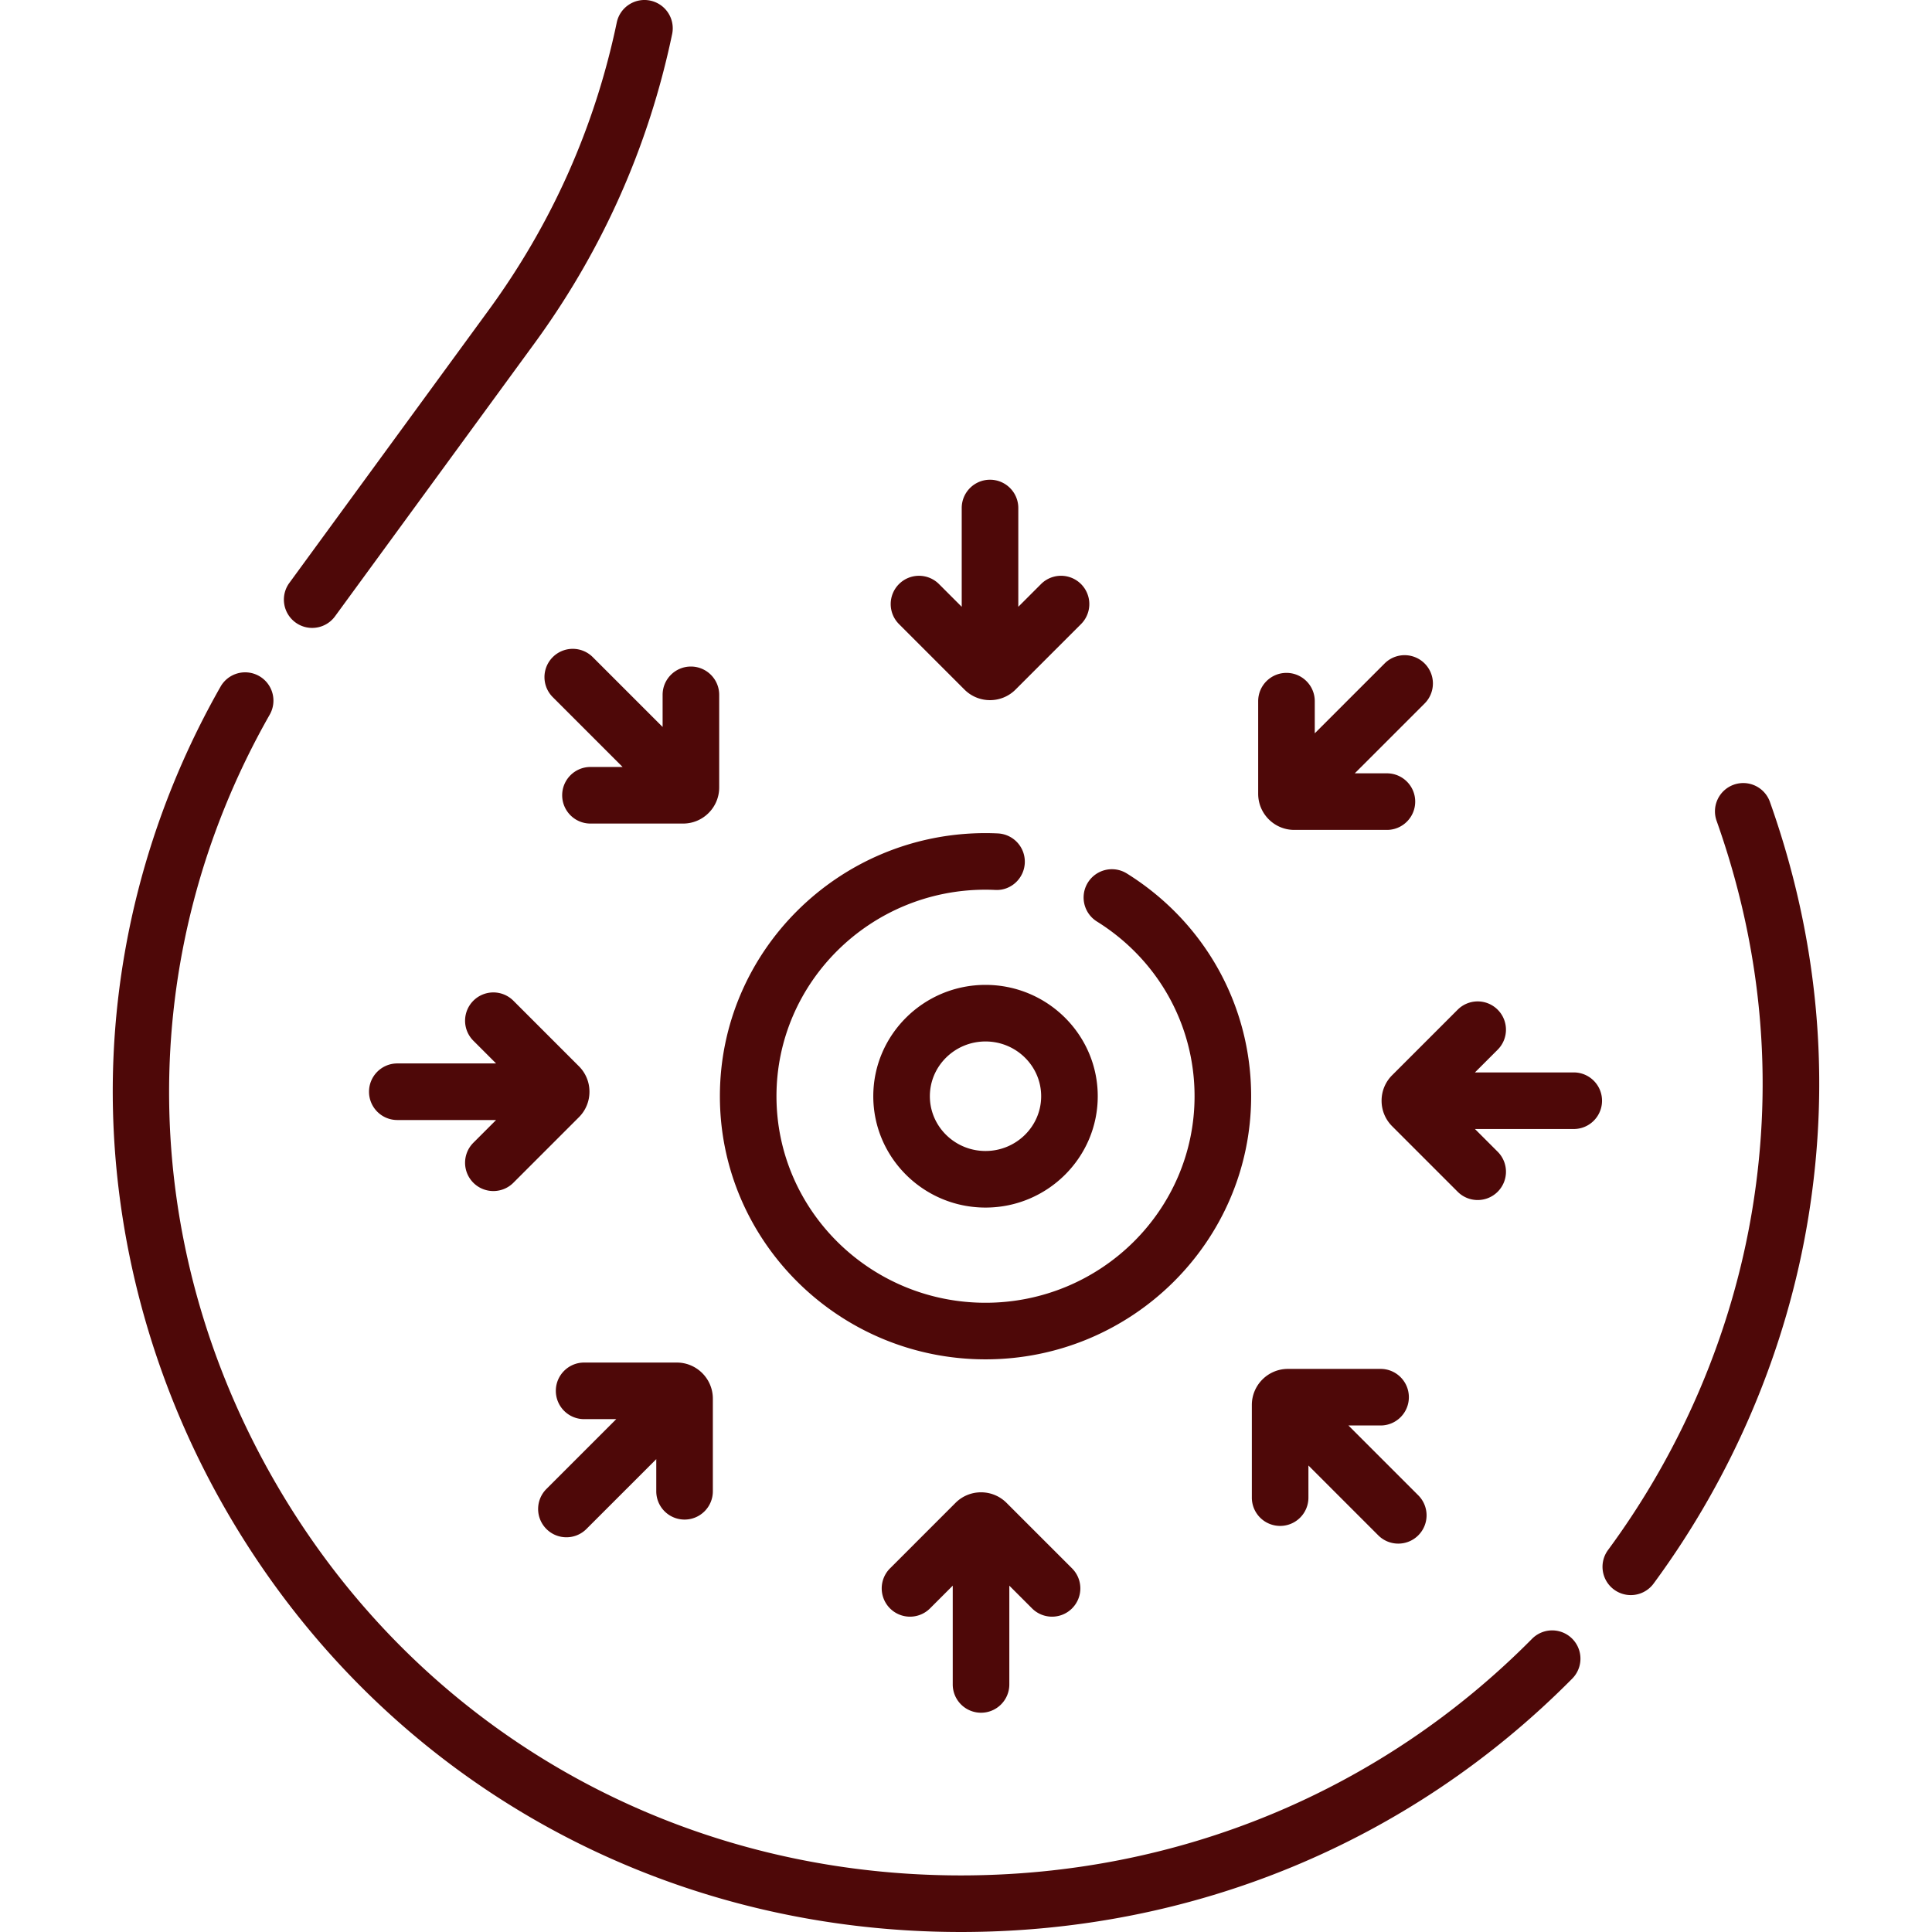
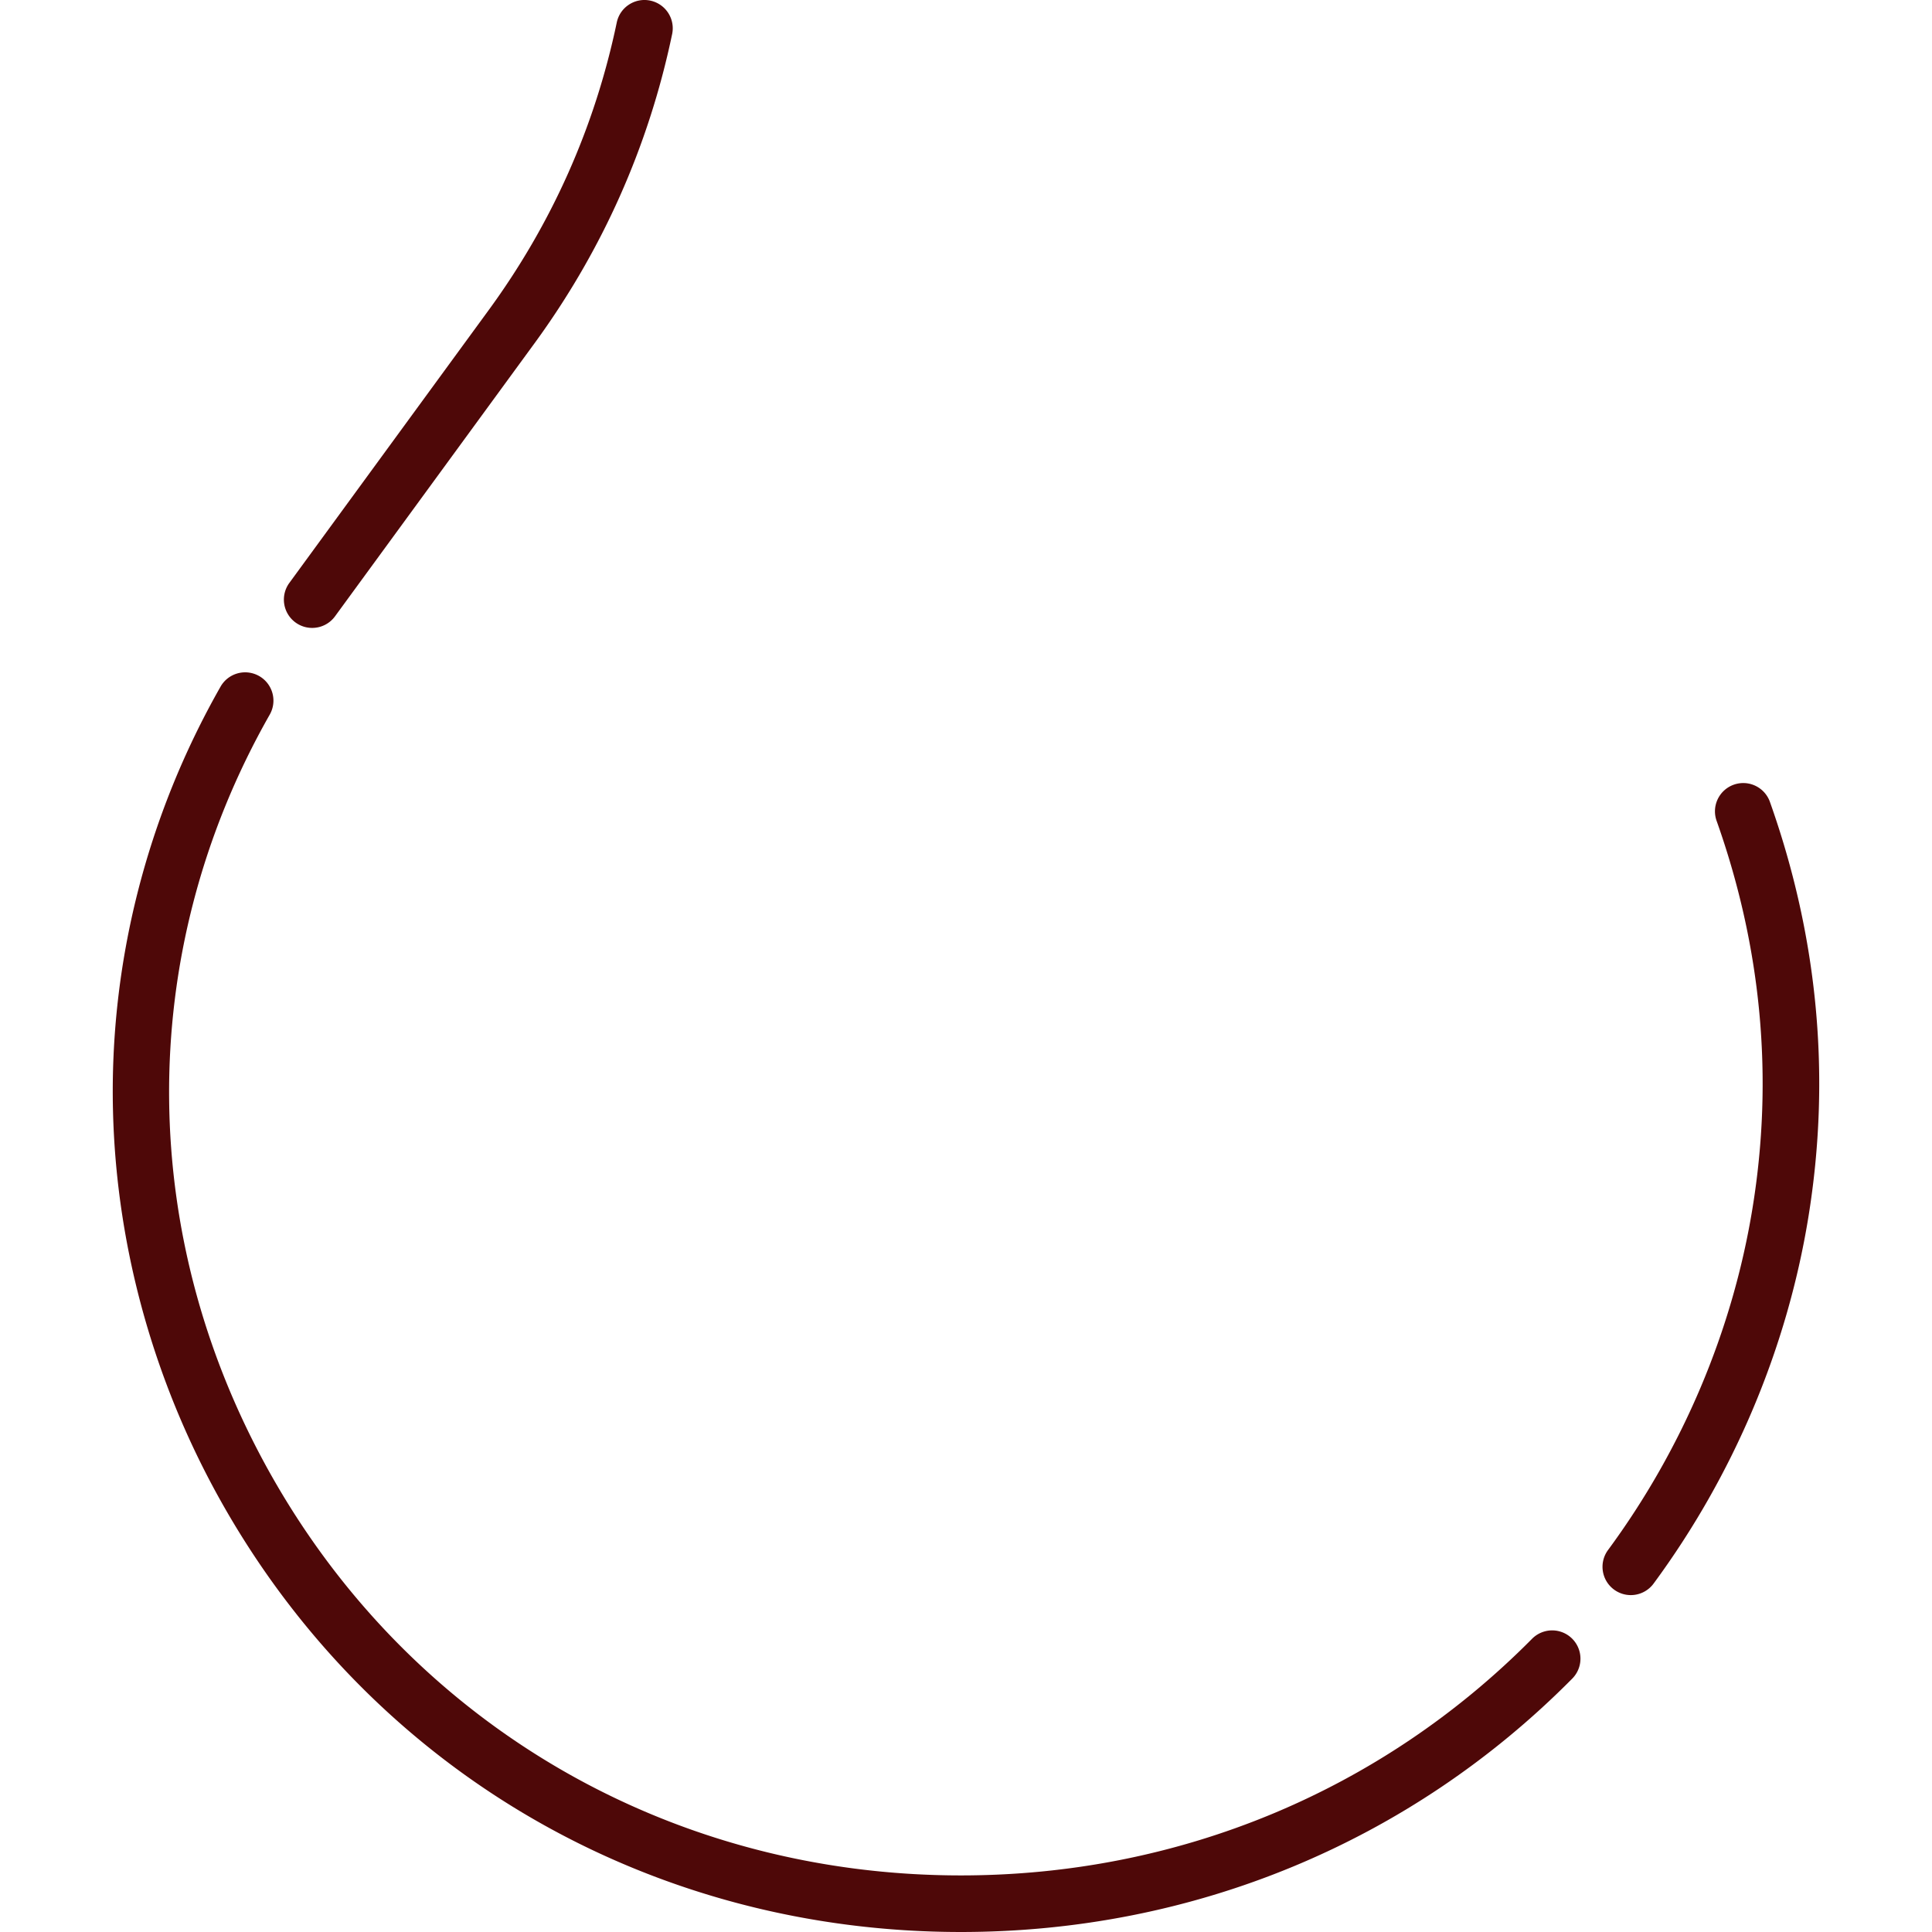
<svg xmlns="http://www.w3.org/2000/svg" version="1.1" width="512" height="512" x="0" y="0" viewBox="0 0 512.171 512.171" style="enable-background:new 0 0 512 512" xml:space="preserve" class="">
  <g>
-     <path d="M231.507 290.609c0 16.275 13.347 29.517 29.752 29.517s29.752-13.241 29.752-29.517-13.347-29.517-29.752-29.517-29.752 13.242-29.752 29.517zm44.504 0c0 8.005-6.618 14.517-14.752 14.517s-14.752-6.512-14.752-14.517 6.618-14.517 14.752-14.517 14.752 6.512 14.752 14.517zM255.687 182.812c1.864 1.864 4.313 2.796 6.762 2.796s4.898-.932 6.763-2.796l17.369-17.369a7.5 7.5 0 0 0-10.607-10.607l-6.023 6.024v-26.185c0-4.143-3.357-7.5-7.5-7.5s-7.5 3.357-7.5 7.5v26.186l-6.023-6.023a7.5 7.5 0 0 0-10.606-.001 7.498 7.498 0 0 0-.001 10.606zM343.106 220.007h24.563c4.143 0 7.5-3.357 7.5-7.5s-3.357-7.5-7.5-7.5h-8.519l18.516-18.516a7.5 7.5 0 0 0-10.607-10.607L348.543 194.4v-8.519c0-4.143-3.357-7.5-7.5-7.5s-7.5 3.357-7.5 7.5v24.563c0 5.273 4.29 9.563 9.563 9.563zM417.194 284.298h-26.186l6.024-6.024a7.498 7.498 0 0 0-.001-10.606 7.5 7.5 0 0 0-10.606.001l-17.364 17.365a9.498 9.498 0 0 0-2.805 6.765c0 2.555.995 4.956 2.801 6.763l17.368 17.368c1.465 1.464 3.385 2.196 5.304 2.196s3.839-.732 5.304-2.196a7.5 7.5 0 0 0 0-10.607l-6.023-6.023h26.186c4.143 0 7.5-3.357 7.5-7.5s-3.36-7.502-7.502-7.502zM339.361 404.518c4.143 0 7.5-3.357 7.5-7.5V388.5l18.516 18.516c1.465 1.464 3.385 2.196 5.304 2.196s3.839-.732 5.304-2.196a7.5 7.5 0 0 0 0-10.607l-18.516-18.516h8.519c4.143 0 7.5-3.357 7.5-7.5s-3.357-7.5-7.5-7.5h-24.563c-5.272 0-9.562 4.29-9.562 9.562v24.562a7.496 7.496 0 0 0 7.498 7.501zM260.07 454.043c4.143 0 7.5-3.357 7.5-7.5v-26.185l6.024 6.024c1.464 1.464 3.384 2.196 5.303 2.196s3.839-.732 5.304-2.197a7.498 7.498 0 0 0-.001-10.606l-17.368-17.368c-3.728-3.728-9.795-3.729-13.524 0l-17.368 17.368a7.5 7.5 0 0 0 10.607 10.607l6.023-6.023v26.185a7.5 7.5 0 0 0 7.5 7.499zM181.475 402.836c4.143 0 7.5-3.357 7.5-7.5v-24.562c0-5.273-4.29-9.563-9.562-9.563H154.85c-4.143 0-7.5 3.357-7.5 7.5s3.357 7.5 7.5 7.5h8.519l-18.516 18.516a7.498 7.498 0 0 0-.001 10.606 7.476 7.476 0 0 0 5.304 2.197 7.477 7.477 0 0 0 5.303-2.196l18.517-18.516v8.519a7.498 7.498 0 0 0 7.499 7.499zM125.487 313.549c1.465 1.464 3.385 2.196 5.304 2.196s3.839-.732 5.304-2.196l17.368-17.368a9.504 9.504 0 0 0 2.801-6.763 9.495 9.495 0 0 0-2.801-6.761l-17.368-17.369a7.5 7.5 0 0 0-10.606-.001 7.498 7.498 0 0 0-.001 10.606l6.024 6.024h-26.185c-4.143 0-7.5 3.357-7.5 7.5s3.357 7.5 7.5 7.5h26.185l-6.023 6.023a7.501 7.501 0 0 0-.002 10.609zM175.658 184.199v8.519l-18.517-18.516a7.5 7.5 0 0 0-10.606.001 7.498 7.498 0 0 0 .001 10.606l18.516 18.516h-8.519c-4.143 0-7.5 3.357-7.5 7.5s3.357 7.5 7.5 7.5h24.562c5.272 0 9.562-4.29 9.562-9.563V184.2c0-4.143-3.357-7.5-7.5-7.5s-7.499 3.356-7.499 7.499z" fill="#4e0808" opacity="1" data-original="#000000" />
    <path d="M406.15 434.438c-40.059 40.454-93.831 62.732-151.413 62.732-75.867 0-143.692-38.74-181.432-103.629-37.322-64.172-37.994-140.469-1.798-204.096a7.5 7.5 0 0 0-2.81-10.228 7.499 7.499 0 0 0-10.228 2.81C38.858 216.5 28.998 255.398 29.956 294.515c.909 37.106 11.415 73.956 30.381 106.566 40.456 69.56 113.129 111.088 194.399 111.088 61.616 0 119.174-23.857 162.07-67.178a7.498 7.498 0 1 0-10.656-10.553zM78.333 165.014a7.463 7.463 0 0 0 4.419 1.445 7.491 7.491 0 0 0 6.062-3.076l52.85-72.329c18.005-24.642 30.292-52.236 36.52-82.018A7.498 7.498 0 0 0 172.378.16c-4.052-.85-8.028 1.752-8.876 5.806-5.789 27.68-17.211 53.33-33.949 76.238l-52.85 72.329a7.5 7.5 0 0 0 1.63 10.481zM469.202 212.578a7.498 7.498 0 0 0-9.577-4.558 7.5 7.5 0 0 0-4.558 9.577c11.938 33.621 15.14 68.181 9.516 102.717-5.282 32.442-18.524 63.77-38.295 90.595a7.498 7.498 0 0 0 1.588 10.486 7.464 7.464 0 0 0 4.443 1.464 7.49 7.49 0 0 0 6.043-3.051c21.177-28.732 35.363-62.304 41.026-97.084 6.033-37.057 2.607-74.116-10.186-110.146z" fill="#4e0808" opacity="1" data-original="#000000" />
-     <path d="M261.259 360.36c38.828 0 70.417-31.29 70.417-69.751 0-24.126-12.334-46.21-32.992-59.075a7.5 7.5 0 0 0-7.93 12.732c16.231 10.108 25.922 27.433 25.922 46.343 0 30.189-24.86 54.751-55.417 54.751s-55.416-24.562-55.416-54.751 24.859-54.751 55.416-54.751c.868 0 1.729.026 2.588.064 4.123.229 7.642-3.021 7.824-7.16a7.497 7.497 0 0 0-7.16-7.824 71.348 71.348 0 0 0-3.252-.08c-38.827 0-70.416 31.29-70.416 69.751s31.589 69.751 70.416 69.751z" fill="#4e0808" opacity="1" data-original="#000000" />
  </g>
</svg>